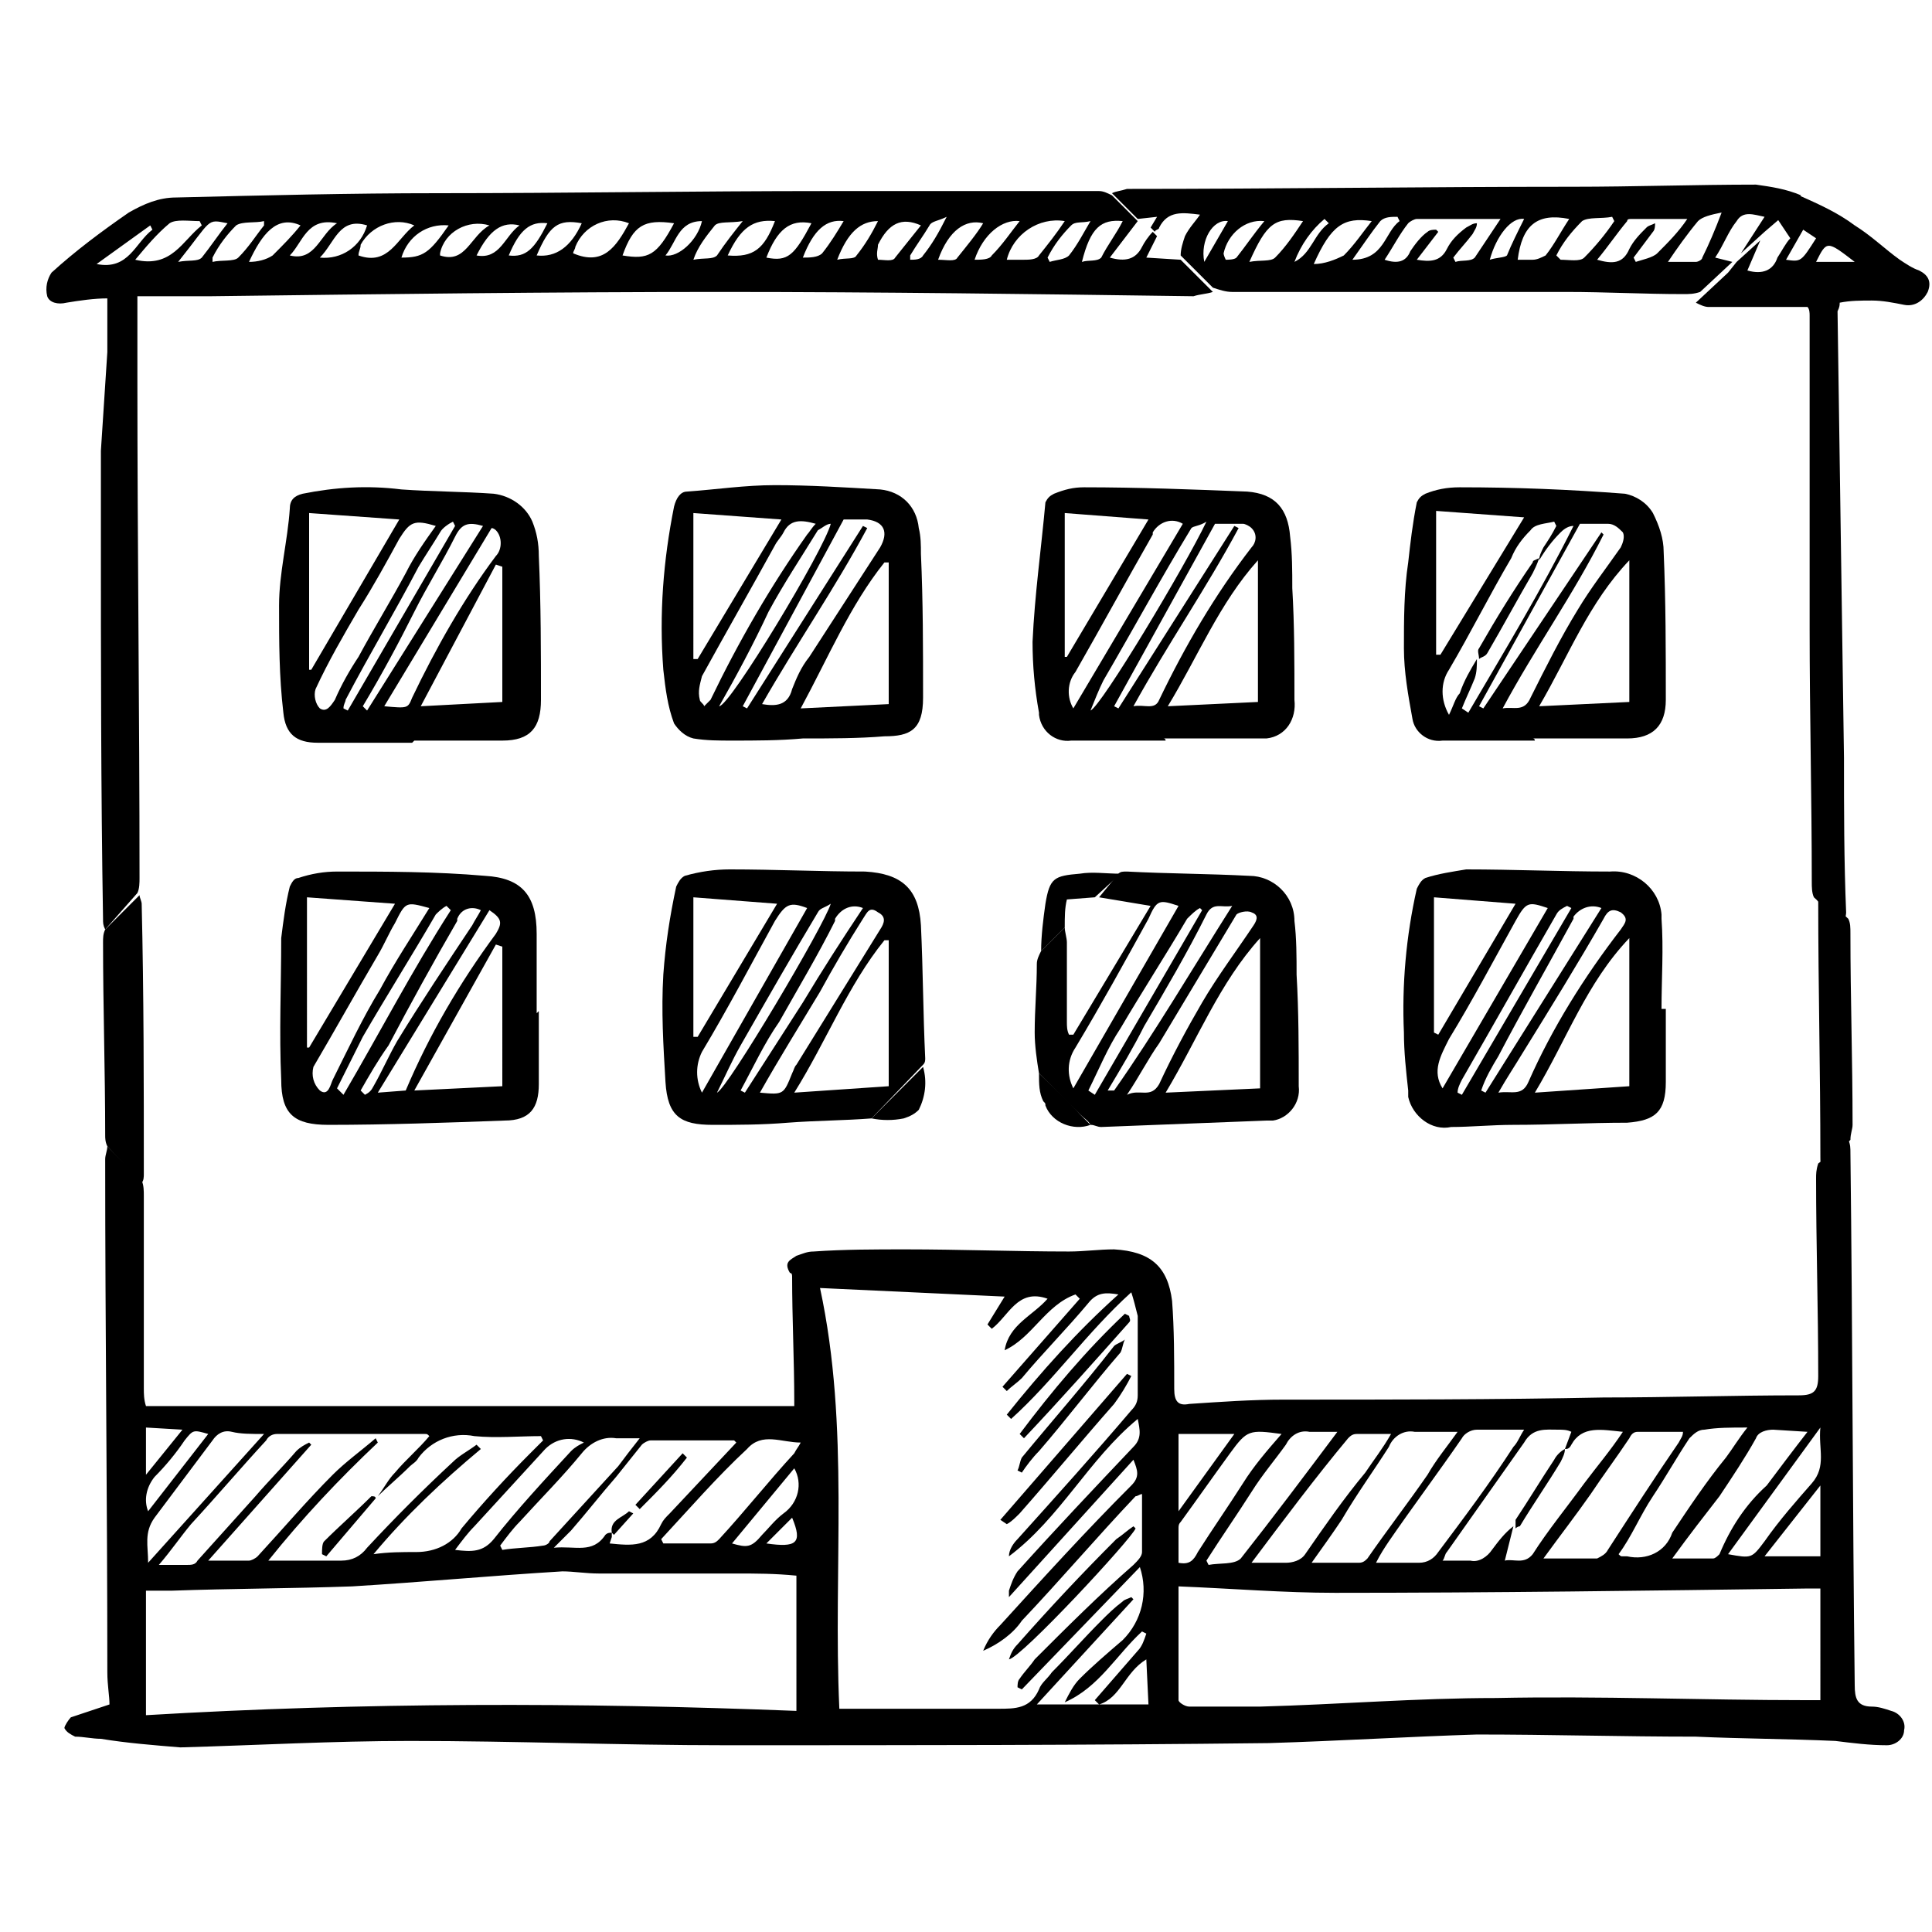
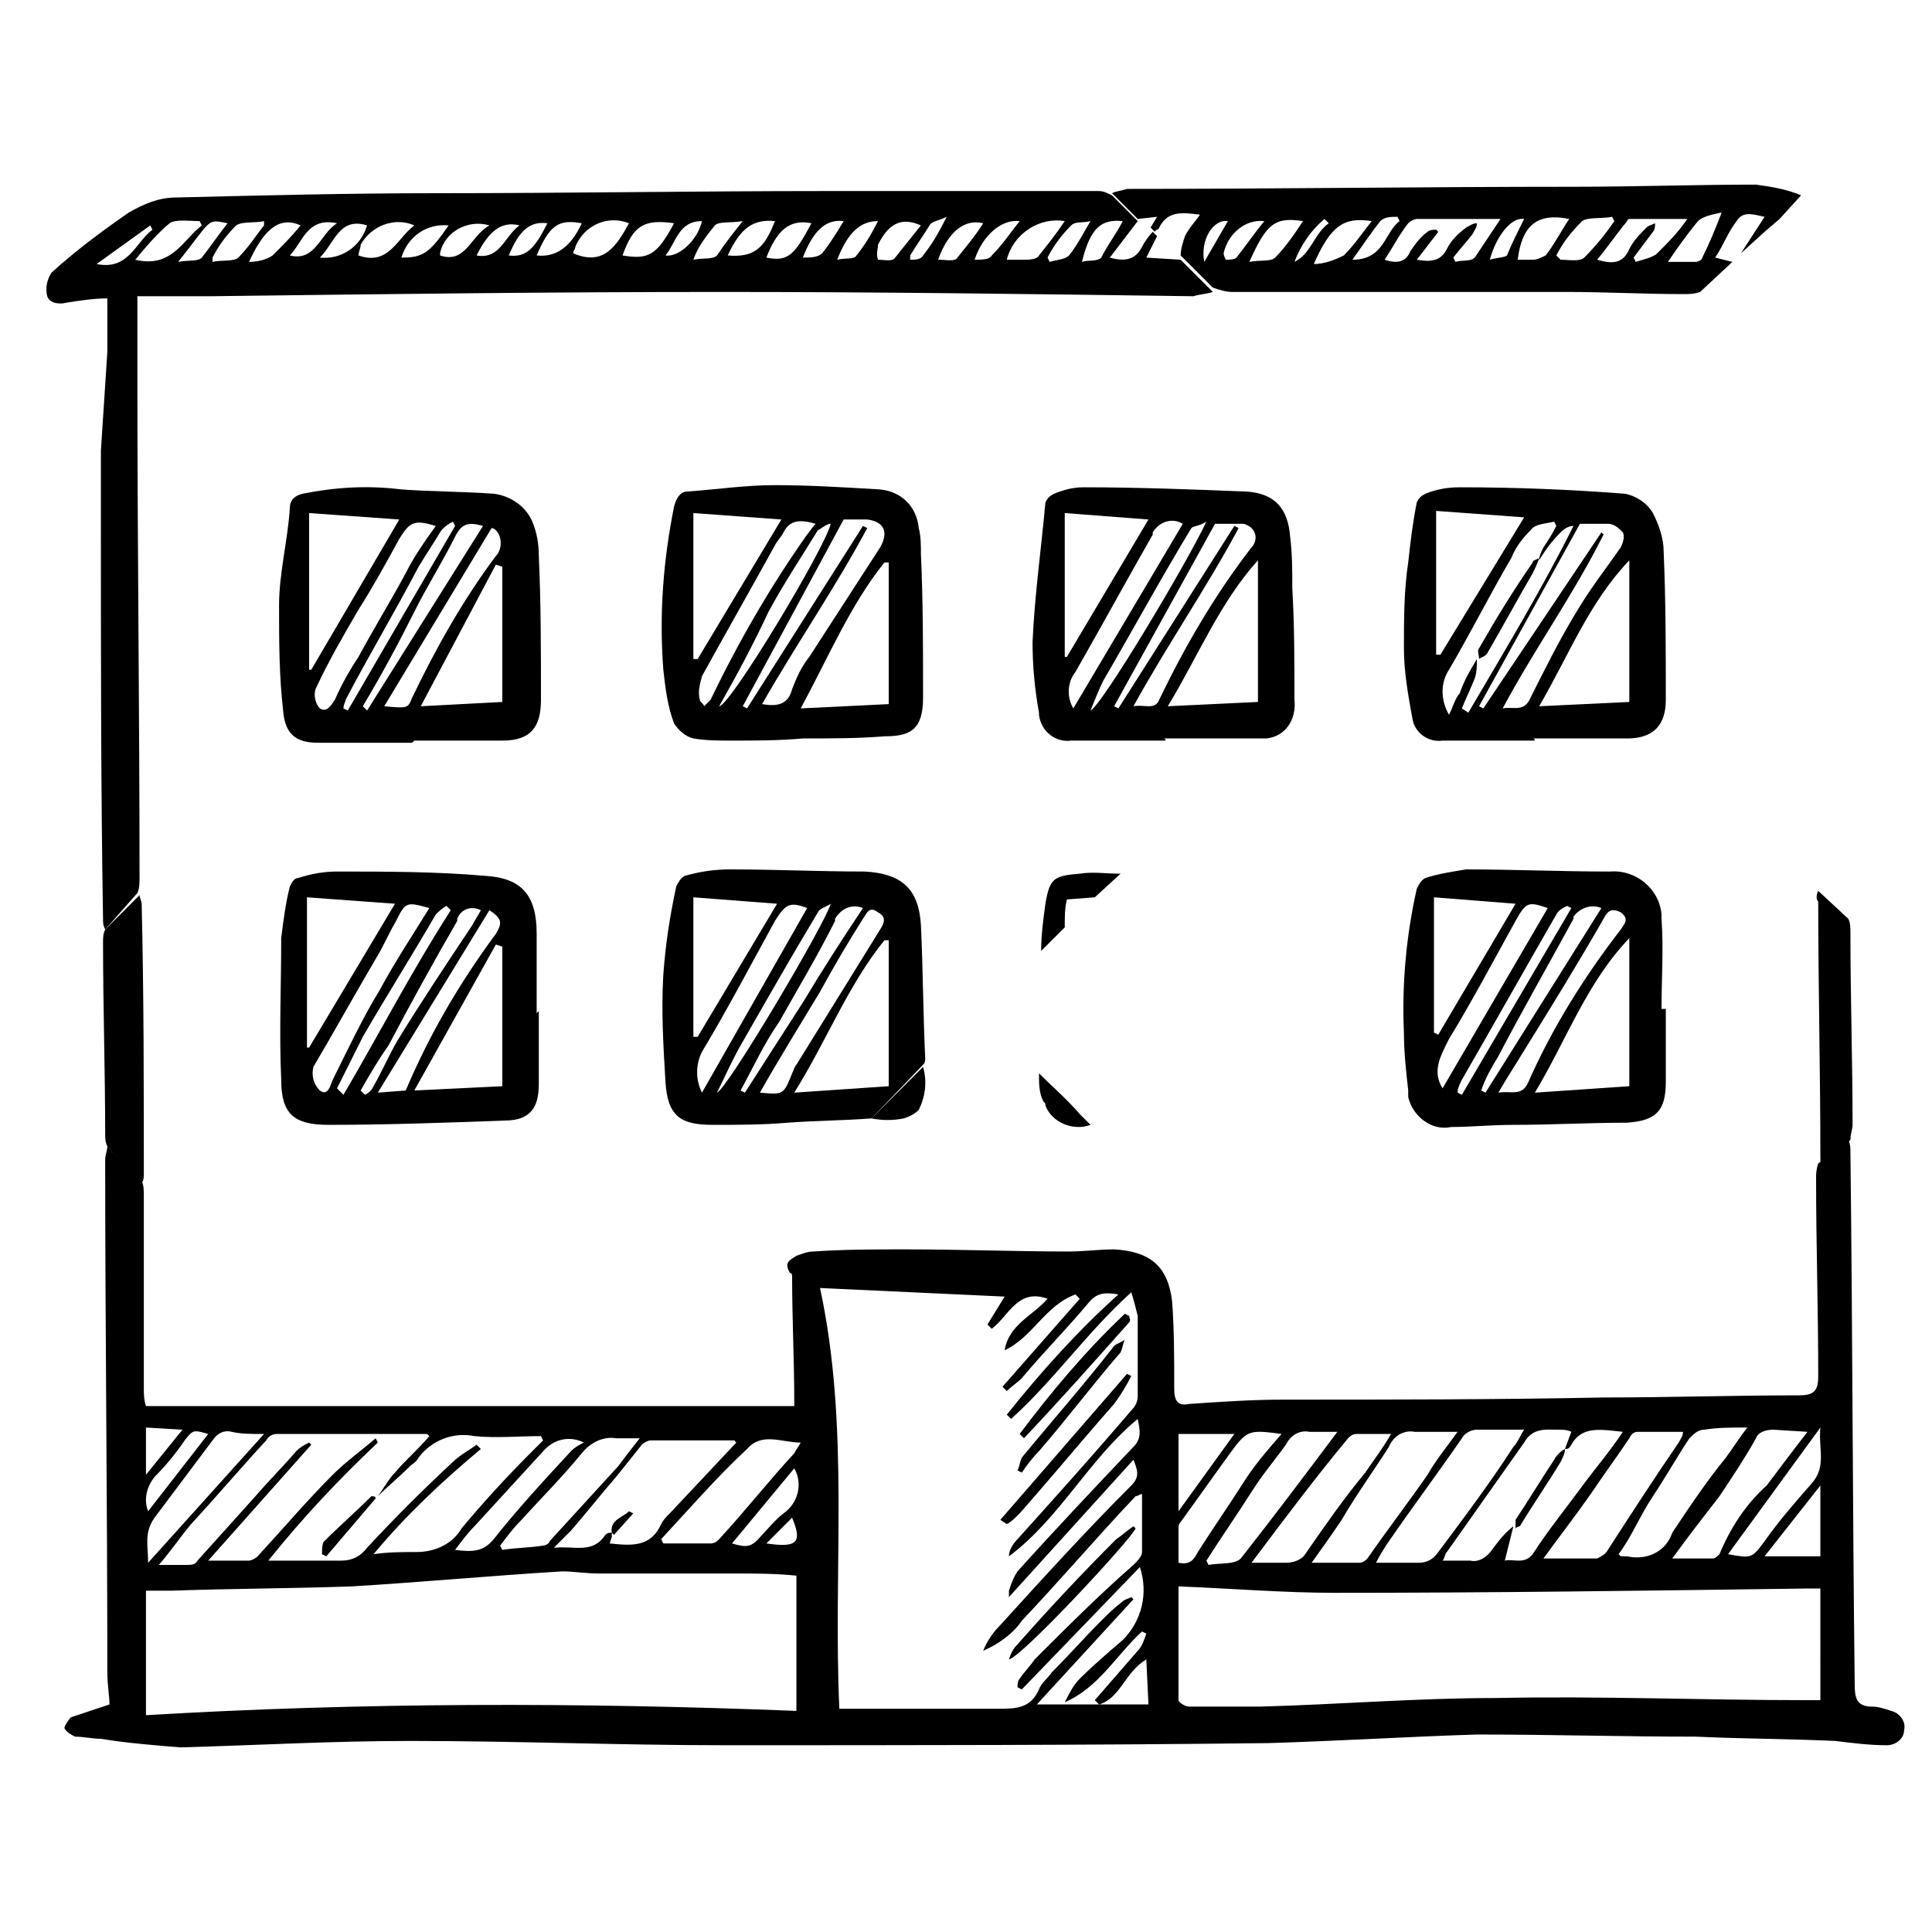
<svg xmlns="http://www.w3.org/2000/svg" version="1.1" id="レイヤー_1" x="0px" y="0px" viewBox="0 0 90 90" style="enable-background:new 0 0 90 90;" xml:space="preserve">
  <g id="rEV8RF" transform="translate(145.809 -1056.818)">
    <g id="グループ_56" transform="translate(-145.809 1056.818)">
      <path id="パス_189" d="M86.1,53.1c0.1,0.2,0.1,0.4,0.1,0.6c0.1,8.3,0.1,16.6,0.2,24.8c0,0.6,0.1,1,0.8,1c0.3,0,0.6,0.1,0.9,0.2    c0.4,0.1,0.7,0.5,0.6,0.9c0,0.4-0.4,0.7-0.8,0.7c0,0,0,0,0,0c-0.8,0-1.6-0.1-2.4-0.2c-2.2-0.1-4.3-0.1-6.5-0.2    c-3.4,0-6.8-0.1-10.2-0.1c-3.2,0.1-6.4,0.3-9.7,0.4c-8.4,0.1-16.9,0.1-25.3,0.1c-4.9,0-9.8-0.2-14.7-0.2c-3.6,0-7.1,0.2-10.7,0.3    c-1.2-0.1-2.5-0.2-3.7-0.4c-0.4,0-0.8-0.1-1.2-0.1c-0.2-0.1-0.4-0.2-0.5-0.4c0-0.1,0.2-0.4,0.3-0.5c0.6-0.2,1.2-0.4,1.8-0.6    C5.1,79,5,78.5,5,77.9C5,70,4.9,62,4.9,54c0-0.2,0.1-0.4,0.1-0.6L6.6,55c0.1,0.2,0.1,0.5,0.1,0.7c0,3,0,6,0,9c0,0.2,0,0.5,0.1,0.8    h30.2c0,0,0-0.1,0-0.2c0-1.9-0.1-3.9-0.1-5.8c0-0.1,0-0.2-0.1-0.2c-0.3-0.5,0-0.6,0.3-0.8c0.3-0.1,0.5-0.2,0.8-0.2    c1.4-0.1,2.9-0.1,4.3-0.1c2.5,0,5.1,0.1,7.6,0.1c0.7,0,1.4-0.1,2.1-0.1c1.7,0.1,2.5,0.8,2.7,2.4c0.1,1.3,0.1,2.7,0.1,4.1    c0,0.6,0.2,0.8,0.7,0.7c1.5-0.1,2.9-0.2,4.4-0.2c5,0,9.9,0,14.9-0.1c3,0,6.1-0.1,9.1-0.1c0.7,0,0.9-0.2,0.9-0.9    c0-3.1-0.1-6.2-0.1-9.2c0-0.2,0-0.4,0.1-0.7L86.1,53.1z M72.9,67.5L72.9,67.5l0.3-0.8c-0.2-0.1-0.4-0.1-0.6-0.1    c-0.6,0-1.2-0.1-1.6,0.6c-1.2,1.7-2.4,3.4-3.6,5.1c-0.1,0.1-0.1,0.3-0.2,0.4c0.5,0,0.9,0,1.3,0c0.4,0.1,0.8-0.2,1-0.5    c0.3-0.4,0.6-0.8,1-1.1l0,0l-0.4,1.6c0.4-0.1,0.9,0.2,1.3-0.3c0.7-1.1,1.6-2.2,2.4-3.3c0.6-0.8,1.2-1.5,1.8-2.4    c-1-0.1-1.9-0.3-2.4,0.6C73.1,67.5,73,67.5,72.9,67.5z M28.5,71.4l0,0.2l-0.1,0.3c1,0.1,1.9,0.2,2.4-0.9c0.1-0.2,0.2-0.3,0.4-0.5    l3.1-3.3c-0.1-0.1-0.1-0.1-0.1-0.1c-1.3,0-2.6,0-3.9,0c-0.1,0-0.3,0.1-0.4,0.2c-0.4,0.5-0.8,1-1.2,1.5c-0.7,0.8-1.4,1.7-2.1,2.5    c-0.2,0.2-0.5,0.5-0.8,0.8c1-0.1,1.8,0.3,2.4-0.6C28.3,71.4,28.4,71.4,28.5,71.4L28.5,71.4z M17.6,69.7c0.3-0.4,0.5-0.8,0.8-1.1    c0.5-0.6,1.1-1.1,1.6-1.7c-0.1-0.1-0.1-0.1-0.2-0.1c-2.3,0-4.6,0-6.9,0c-0.2,0-0.4,0.1-0.5,0.3c-1.2,1.3-2.3,2.6-3.5,3.9    c-0.5,0.6-0.9,1.2-1.5,1.9c0.6,0,0.9,0,1.3,0c0.2,0,0.4,0,0.5-0.2c0.9-1,1.8-2,2.7-3c0.6-0.7,1.3-1.4,1.9-2.1    c0.2-0.2,0.4-0.3,0.6-0.4l0.1,0.1l-4.8,5.4c0.7,0,1.3,0,1.9,0c0.1,0,0.3-0.1,0.4-0.2c1.2-1.3,2.3-2.6,3.5-3.8    c0.6-0.6,1.3-1.1,2-1.7l0.1,0.2c-1.8,1.7-3.5,3.5-5.1,5.5c1.2,0,2.3,0,3.4,0c0.5,0,0.9-0.2,1.2-0.6c1.3-1.4,2.6-2.7,4-4    c0.3-0.3,0.7-0.5,1.1-0.8l0.2,0.2c-1.8,1.5-3.5,3.1-5,4.9c0.7-0.1,1.3-0.1,2-0.1c0.9,0,1.7-0.4,2.1-1.1c1-1.2,2.1-2.4,3.2-3.5    c0.2-0.2,0.4-0.4,0.6-0.6l-0.1-0.2c-1,0-2.1,0.1-3.1,0c-1-0.2-2,0.2-2.6,1c-0.1,0.2-0.3,0.3-0.4,0.4C18.6,68.8,18,69.3,17.6,69.7    C17.5,69.7,17.5,69.7,17.6,69.7L17.6,69.7z M51.2,79.4L51,79.2c0.7-0.8,1.3-1.5,2-2.3c0.2-0.2,0.3-0.5,0.4-0.8L53.2,76    c-1.2,1.1-2,2.6-3.6,3.3c0.2-0.4,0.4-0.8,0.7-1.1c0.6-0.6,1.3-1.2,2-1.8c0.9-0.9,1.2-2.2,0.8-3.4l-5.5,5.7l-0.2-0.1    c0-0.1,0-0.3,0.1-0.4c0.2-0.3,0.5-0.6,0.7-0.9c1.5-1.5,3-3,4.6-4.4c0.2-0.2,0.4-0.4,0.4-0.6c0-0.9,0-1.8,0-2.7    c-0.1,0-0.2,0.1-0.3,0.1c-1.8,1.9-3.5,3.9-5.3,5.8c-0.4,0.6-1.1,1.1-1.8,1.4c0.2-0.5,0.5-0.9,0.8-1.2c2-2.2,4-4.4,6.1-6.5    c0.4-0.4,0.3-0.7,0.1-1.2l-5.8,6.4L47,74.1c0.1-0.3,0.2-0.6,0.4-0.9c1.8-2,3.6-3.9,5.4-5.8c0.4-0.4,0.3-0.8,0.2-1.3    c-2.3,1.9-3.6,4.6-6,6.4c0-0.3,0.2-0.6,0.4-0.8c1.8-2,3.6-4,5.3-6c0.2-0.2,0.3-0.4,0.3-0.7c0-1.2,0-2.5,0-3.7    c-0.1-0.4-0.2-0.8-0.3-1.1c-2.1,1.9-3.6,4.1-5.6,5.9l-0.2-0.2c1.6-2,3.3-3.9,5.2-5.6c-0.6-0.1-1-0.1-1.4,0.4    c-1,1.2-2.1,2.3-3.1,3.5c-0.2,0.2-0.5,0.4-0.7,0.6l-0.2-0.2l3.6-4.1l-0.2-0.2c-1.4,0.5-2,2-3.3,2.6c0.2-1.2,1.3-1.6,2-2.4    c-1.4-0.5-1.8,0.8-2.6,1.4l-0.2-0.2l0.8-1.3l-8.6-0.4c1.4,6.5,0.6,13,0.9,19.6h0.7c2.2,0,4.5,0,6.7,0c0.8,0,1.5,0,1.9-0.9    c0.1-0.3,0.4-0.5,0.6-0.8c0.8-0.8,1.5-1.6,2.3-2.4c0.3-0.3,0.6-0.6,1-0.9c0.1-0.1,0.2-0.1,0.4-0.2l0.1,0.1l-4.5,4.9h5.2l-0.1-2.1    C52.4,77.9,52.2,79.1,51.2,79.4L51.2,79.4z M37.1,73.4c-1-0.1-1.9-0.1-2.8-0.1c-2.1,0-4.2,0-6.4,0c-0.6,0-1.2-0.1-1.7-0.1    c-3.3,0.2-6.5,0.5-9.8,0.7c-2.8,0.1-5.6,0.1-8.4,0.2c-0.4,0-0.7,0-1.2,0v5.8c10.1-0.6,20.2-0.6,30.3-0.2V73.4z M54.9,73.9    c0,1.7,0,3.5,0,5.3c0,0.1,0.3,0.3,0.5,0.3c1.1,0,2.2,0,3.3,0c3.7-0.1,7.3-0.4,11-0.4c4.8-0.1,9.6,0.1,14.4,0.1c0.2,0,0.5,0,0.7,0    V74c-0.2,0-0.5,0-0.7,0c-7.3,0.1-14.6,0.2-21.9,0.2C59.8,74.2,57.4,74,54.9,73.9L54.9,73.9z M64.1,72.8c0.7,0,1.3,0,2,0    c0.4,0,0.7-0.2,0.9-0.5c1.2-1.6,2.4-3.2,3.5-4.9c0.2-0.2,0.3-0.5,0.5-0.8c-0.8,0-1.5,0-2.2,0c-0.3,0-0.6,0.2-0.7,0.4    c-1.1,1.6-2.3,3.2-3.4,4.8C64.5,72.1,64.3,72.4,64.1,72.8L64.1,72.8z M71.9,72.6c0.9,0,1.7,0,2.5,0c0.2-0.1,0.4-0.2,0.5-0.4    c1.1-1.7,2.2-3.4,3.3-5c0.1-0.2,0.2-0.3,0.2-0.5c-0.8,0-1.4,0-2.1,0c-0.2,0-0.3,0.1-0.4,0.3c-0.6,0.9-1.2,1.7-1.8,2.6    C73.4,70.6,72.7,71.5,71.9,72.6L71.9,72.6z M67.9,66.7c-0.7,0-1.4,0-2,0c-0.5-0.1-1,0.2-1.2,0.7c-0.7,1.1-1.5,2.2-2.2,3.4    c-0.4,0.6-0.9,1.3-1.4,2c0.8,0,1.5,0,2.2,0c0.2,0,0.3-0.1,0.4-0.2c0.9-1.3,1.9-2.6,2.8-3.9C66.9,68,67.4,67.4,67.9,66.7L67.9,66.7    z M75.4,72.4c0.1,0.1,0.1,0.1,0.2,0.1c0.1,0,0.2,0,0.2,0c0.9,0.2,1.8-0.2,2.1-1.1c0.8-1.2,1.6-2.4,2.5-3.5c0.3-0.4,0.6-0.9,1-1.4    c-0.8,0-1.4,0-2,0.1c-0.3,0-0.5,0.2-0.7,0.4c-0.6,0.9-1.1,1.8-1.7,2.7S76,71.6,75.4,72.4L75.4,72.4z M30.8,71.7l0.1,0.2    c0.7,0,1.4,0,2.2,0c0.2,0,0.3-0.1,0.4-0.2c1.2-1.3,2.3-2.7,3.5-4c0.1-0.2,0.2-0.3,0.3-0.5c-0.9,0-1.8-0.5-2.5,0.3    C33.4,68.8,32.1,70.3,30.8,71.7L30.8,71.7z M58.3,72.8c0.7,0,1.1,0,1.6,0c0.3,0,0.7-0.1,0.9-0.4c0.9-1.3,1.8-2.6,2.8-3.8    c0.4-0.6,0.8-1.1,1.2-1.8c-0.6,0-1.1,0-1.6,0c-0.2,0-0.3,0.1-0.4,0.2C61.3,68.8,59.8,70.8,58.3,72.8L58.3,72.8z M77.9,72.6    c0.7,0,1.3,0,1.9,0c0.1,0,0.2-0.1,0.3-0.2c0.5-1.2,1.2-2.3,2.2-3.2c0.6-0.8,1.2-1.6,1.9-2.5l-1.6-0.1c-0.3,0-0.7,0.1-0.8,0.4    c-0.5,0.9-1.1,1.8-1.7,2.7C79.4,70.6,78.7,71.5,77.9,72.6L77.9,72.6z M62.3,66.7c-0.4,0-0.8,0-1.3,0c-0.5-0.1-0.9,0.2-1.1,0.6    c-0.5,0.7-1.1,1.4-1.6,2.2c-0.7,1.1-1.4,2.1-2.1,3.2l0.1,0.2c0.5-0.1,1.2,0,1.5-0.3C59.3,70.7,60.8,68.7,62.3,66.7L62.3,66.7z     M23.3,72l0.1,0.2c0.6-0.1,1.3-0.1,1.9-0.2c0.1,0,0.3-0.1,0.3-0.2c1.1-1.2,2.1-2.3,3.2-3.5c0.3-0.4,0.6-0.8,1-1.3    c-0.4,0-0.7,0-1.1,0c-0.6-0.1-1.2,0.2-1.6,0.7c-0.9,1.1-1.9,2.1-2.9,3.2C23.9,71.2,23.6,71.6,23.3,72L23.3,72z M12.3,66.8    c-0.6,0-1.1,0-1.5-0.1c-0.4-0.1-0.7,0.1-0.9,0.4c-0.9,1.2-1.8,2.4-2.7,3.6c-0.5,0.7-0.3,1.3-0.3,2.1L12.3,66.8z M54.9,72.8    c0.5,0.1,0.7-0.1,0.9-0.5c0.7-1.1,1.4-2.1,2.1-3.2c0.5-0.8,1.1-1.5,1.8-2.3c-1.5-0.2-1.6-0.2-2.4,0.9s-1.5,2.1-2.3,3.2    c-0.1,0.1-0.1,0.2-0.1,0.3C54.9,71.7,54.9,72.2,54.9,72.8L54.9,72.8z M21.2,72.2c0.8,0.1,1.3,0.1,1.8-0.5c1.1-1.4,2.4-2.8,3.6-4.1    c0.2-0.2,0.4-0.3,0.6-0.4c-0.6-0.3-1.3-0.2-1.8,0.3c-1.1,1.2-2.2,2.4-3.3,3.6C21.8,71.4,21.5,71.8,21.2,72.2L21.2,72.2z     M80.5,72.4c1.1,0.2,1.1,0.2,1.7-0.6c0.7-1,1.5-1.9,2.2-2.7c0.7-0.8,0.3-1.6,0.4-2.6L80.5,72.4z M54.9,66.8v3.6l2.6-3.6H54.9z     M84.8,69.2l-2.6,3.3h2.6V69.2z M34.1,71.9c0.7,0.2,0.9,0.2,1.4-0.4c0.3-0.3,0.6-0.7,1-1c0.7-0.5,0.9-1.4,0.5-2.1L34.1,71.9z     M6.9,70.4l2.8-3.6c-0.7-0.2-0.7-0.2-1.1,0.3c-0.4,0.6-0.9,1.2-1.4,1.7C6.8,69.3,6.7,69.9,6.9,70.4L6.9,70.4z M6.8,68.7l1.7-2.1    l-1.7-0.1V68.7z M35.7,71.9c1.4,0.2,1.7,0,1.2-1.2L35.7,71.9z" />
      <path id="パス_190" d="M4.9,43.3c-0.1-0.2-0.1-0.3-0.1-0.5c-0.1-6-0.1-12.1-0.1-18.1c0-1.2,0-2.5,0-3.7c0.1-1.5,0.2-3.1,0.3-4.6    c0-0.8,0-1.6,0-2.5c-0.6,0-1.3,0.1-1.9,0.2c-0.4,0.1-0.8,0-0.9-0.3c-0.1-0.4,0-0.8,0.2-1.1c1.1-1,2.3-1.9,3.6-2.8    c0.7-0.4,1.4-0.7,2.2-0.7c4.1-0.1,8.1-0.2,12.2-0.2c6,0,12-0.1,18-0.1c4.3,0,8.6,0,12.8,0c0.2,0,0.4,0.1,0.6,0.2l1.2,1.2L51.7,12    c0.7,0.2,1.2,0.1,1.5-0.5c0.1-0.2,0.3-0.5,0.5-0.7l0.2,0.2l-0.5,1l1.6,0.1l1.5,1.5c-0.3,0.1-0.6,0.1-0.9,0.2    c-7.3-0.1-14.7-0.2-22-0.2c-7.9,0-15.8,0.1-23.8,0.2c-1.2,0-2.3,0-3.4,0c0,1.4,0,2.6,0,3.9c0,7.7,0.1,15.5,0.1,23.2    c0,0.2,0,0.5-0.1,0.7L4.9,43.3z M29.3,10.4c-1-0.4-2.1,0.1-2.5,1.1c0,0.1-0.1,0.2-0.1,0.3C28.1,12.4,28.7,11.5,29.3,10.4z     M9.4,10.5l-0.1-0.2c-0.5,0-1.1-0.1-1.4,0.1c-0.6,0.5-1.1,1.1-1.6,1.7C8,12.5,8.5,11.2,9.4,10.5L9.4,10.5z M49.6,10.3    c-1.2-0.2-2.4,0.6-2.7,1.8c0.3,0,0.6,0,0.8,0s0.6,0,0.7-0.2C48.8,11.4,49.2,10.9,49.6,10.3L49.6,10.3z M31.4,10.4    c-1.4-0.2-1.9,0.1-2.4,1.5C30.2,12.1,30.6,11.9,31.4,10.4L31.4,10.4z M16.7,11.9c1.4,0.5,1.8-0.8,2.6-1.4c-0.9-0.4-2,0-2.5,0.9    C16.8,11.6,16.7,11.7,16.7,11.9L16.7,11.9z M12.3,10.5l0-0.2c-0.4,0.1-1,0-1.3,0.2c-0.4,0.4-0.8,0.9-1.1,1.5l0,0.2    c0.4-0.1,1,0,1.2-0.2C11.6,11.5,11.9,11,12.3,10.5L12.3,10.5z M42.9,10.5c-0.9-0.4-1.5-0.1-2,0.9c0,0.2-0.1,0.4,0,0.7    c0.3,0,0.7,0.1,0.8-0.1C42.1,11.5,42.5,11,42.9,10.5L42.9,10.5z M14,10.5c-1.1-0.5-1.8,0.4-2.4,1.7c0.4,0,0.8-0.1,1.1-0.3    C13.2,11.4,13.6,11,14,10.5L14,10.5z M33.9,11.9c1.2,0.1,1.7-0.3,2.2-1.6C35.1,10.2,34.5,10.6,33.9,11.9L33.9,11.9z M37.8,10.4    c-1-0.2-1.6,0.3-2.1,1.6C36.7,12.2,37,11.9,37.8,10.4L37.8,10.4z M22.8,10.5c-1-0.3-2.1,0.3-2.3,1.3c0,0,0,0,0,0.1    C21.7,12.3,21.9,11,22.8,10.5L22.8,10.5z M27.1,10.4c-1.1-0.2-1.5,0.1-2.1,1.5C25.9,12,26.6,11.5,27.1,10.4L27.1,10.4z M34.6,10.3    c-0.6,0.1-1.1,0-1.3,0.2c-0.4,0.5-0.8,1-1,1.6c0.5-0.1,0.9,0,1.1-0.2C33.8,11.3,34.2,10.8,34.6,10.3L34.6,10.3z M52.3,10.3    c-1-0.1-1.5,0.3-1.9,1.9c0.3-0.1,0.7,0,0.9-0.2C51.6,11.4,52,10.9,52.3,10.3L52.3,10.3z M43.7,12.1c0.4,0,0.8,0.1,0.9-0.1    c0.4-0.5,0.9-1.1,1.2-1.6C45,10.2,44.2,10.7,43.7,12.1L43.7,12.1z M14.9,12c1,0.1,1.9-0.5,2.2-1.5C15.8,10.1,15.6,11.3,14.9,12    L14.9,12z M20.9,10.5c-1-0.1-1.9,0.5-2.2,1.5C19.7,12,20,11.8,20.9,10.5L20.9,10.5z M39,12.1c0.4-0.1,0.8,0,0.9-0.2    c0.4-0.5,0.7-1,1-1.6C40.1,10.3,39.5,10.8,39,12.1L39,12.1z M48.8,12l0.1,0.2c0.3-0.1,0.7-0.1,0.9-0.3c0.4-0.5,0.7-1.1,1-1.6    c-0.4,0.1-0.7,0-0.9,0.2C49.5,10.9,49.1,11.4,48.8,12L48.8,12z M37.4,12c0.3,0,0.7,0,0.9-0.2c0.4-0.5,0.7-1,1-1.5    C38.5,10.2,37.9,10.7,37.4,12L37.4,12z M10.6,10.4c-1-0.2-0.7-0.2-2.3,1.8c0.5-0.1,0.9,0,1.1-0.2C9.8,11.5,10.2,10.9,10.6,10.4    L10.6,10.4z M45.4,12.1c0.3,0,0.7,0,0.8-0.2c0.5-0.5,0.9-1.1,1.3-1.6C46.7,10.2,45.8,10.9,45.4,12.1L45.4,12.1z M13.5,11.9    c1.2,0.3,1.4-1,2.2-1.5C14.3,10.1,14.1,11.3,13.5,11.9L13.5,11.9z M25.5,10.4c-0.8-0.1-1.3,0.3-1.8,1.5    C24.5,12,24.9,11.6,25.5,10.4L25.5,10.4z M24.2,10.5c-0.8-0.2-1.4,0.2-2,1.4C23.3,12.1,23.5,11,24.2,10.5L24.2,10.5z M4.5,12.3    c1.5,0.3,1.8-1,2.6-1.6L7,10.5L4.5,12.3z M31,11.9c0.6,0.1,1.5-0.7,1.7-1.6C31.6,10.3,31.5,11.3,31,11.9L31,11.9z M42.4,11.9    l0,0.2c0.2,0,0.5,0,0.6-0.2c0.4-0.5,0.7-1,1.1-1.8c-0.4,0.2-0.7,0.2-0.8,0.4C43,11,42.7,11.4,42.4,11.9L42.4,11.9z" />
      <path id="パス_191" d="M53,10.2L51.8,9c0.2-0.1,0.4-0.1,0.7-0.2c6.9,0,13.9-0.1,20.8-0.1c2.8,0,5.7-0.1,8.5-0.1    c0.7,0.1,1.4,0.2,2.1,0.5l-1,1.1l-0.7,0.6l-1.1,1l1.1-1.7c-0.5-0.1-1-0.3-1.3,0.2c-0.4,0.5-0.6,1.1-1,1.7l0.8,0.2l-1.5,1.4    c-0.3,0.1-0.5,0.1-0.8,0.1c-1.8,0-3.6-0.1-5.4-0.1c-5.2,0-10.4,0-15.6,0c-0.3,0-0.6-0.1-0.9-0.2l-1.5-1.5c0-0.3,0.1-0.6,0.2-0.9    c0.2-0.4,0.5-0.7,0.7-1c-0.8-0.1-1.5-0.2-1.9,0.6c0,0.1-0.2,0.1-0.2,0.2l-0.2-0.2l0.3-0.5L53,10.2z M69.9,10.2c-1.4,0-2.6,0-3.9,0    c-0.1,0-0.3,0.1-0.4,0.2c-0.4,0.5-0.7,1.1-1.1,1.7c0.6,0.2,1,0.1,1.2-0.4c0.2-0.3,0.5-0.7,0.8-0.9c0.1-0.1,0.3-0.1,0.4-0.1    l0.1,0.1l-1,1.3c0.6,0.1,1.1,0.1,1.4-0.5c0.2-0.4,0.5-0.7,0.9-1c0.2-0.1,0.3-0.2,0.5-0.2c0,0.2-0.1,0.3-0.2,0.5    c-0.3,0.4-0.6,0.7-0.9,1.1l0.1,0.2c0.3-0.1,0.7,0,0.9-0.2C69.1,11.4,69.5,10.8,69.9,10.2L69.9,10.2z M78.6,10.2    c-0.9,0-1.7,0-2.6,0c-0.1,0-0.2,0-0.2,0.1c-0.5,0.6-0.9,1.2-1.4,1.8c0.7,0.2,1.2,0.2,1.5-0.5c0.2-0.4,0.5-0.7,0.8-1    c0.1-0.1,0.2-0.1,0.4-0.2c0,0.1,0,0.3-0.1,0.4c-0.3,0.4-0.6,0.8-0.9,1.2l0.1,0.2c0.3-0.1,0.8-0.2,1-0.4    C77.7,11.3,78.2,10.8,78.6,10.2L78.6,10.2z M73.1,10.2c-1.5-0.3-2.2,0.3-2.4,1.9c0.2,0,0.5,0,0.7,0c0.2,0,0.4-0.1,0.6-0.2    C72.4,11.4,72.7,10.8,73.1,10.2L73.1,10.2z M75.2,10.3l-0.1-0.2c-0.5,0.1-1.1,0-1.4,0.2c-0.5,0.5-0.9,1-1.2,1.6l0.2,0.2    c0.4,0,0.9,0.1,1.1-0.1C74.3,11.5,74.8,10.9,75.2,10.3L75.2,10.3z M77.7,12.2c0.5,0,0.9,0,1.3,0c0.1,0,0.3-0.1,0.3-0.2    c0.3-0.6,0.6-1.3,0.9-2.1c-0.5,0.1-0.9,0.2-1.1,0.4C78.6,10.9,78.1,11.6,77.7,12.2L77.7,12.2z M58.2,12.2c0.5-0.1,1,0,1.2-0.2    c0.5-0.5,0.9-1.1,1.3-1.7C59.4,10.1,59,10.4,58.2,12.2L58.2,12.2z M63.9,10.3c-1.3-0.2-1.9,0.2-2.7,2c0.5,0,1-0.2,1.4-0.4    C63.1,11.4,63.5,10.8,63.9,10.3L63.9,10.3z M58.9,10.3c-0.9-0.1-1.7,0.6-1.9,1.5c0,0.1,0.1,0.3,0.1,0.3c0.1,0,0.4,0,0.5-0.1    C58,11.5,58.4,10.9,58.9,10.3L58.9,10.3z M65.2,10.3l-0.1-0.2c-0.3,0-0.6,0-0.8,0.2c-0.4,0.5-0.8,1.1-1.3,1.8    C64.5,12.1,64.5,10.8,65.2,10.3L65.2,10.3z M71,10.2c-0.6-0.1-1.3,0.8-1.6,1.9c0.3-0.1,0.7-0.1,0.8-0.2    C70.4,11.4,70.7,10.8,71,10.2L71,10.2z M56.1,12.2l1.1-1.9C56.5,10.2,55.9,11.2,56.1,12.2L56.1,12.2z M61.9,10.4l-0.2-0.2    c-0.6,0.5-1.1,1.2-1.4,2C61.1,11.8,61.2,10.9,61.9,10.4L61.9,10.4z" />
-       <path id="パス_192" d="M82.8,10.2l1-1.1c0.9,0.4,1.8,0.8,2.6,1.4c0.8,0.5,1.4,1.1,2.1,1.6c0.3,0.2,0.6,0.4,0.9,0.5    c0.4,0.2,0.6,0.5,0.4,1c-0.2,0.4-0.6,0.7-1.1,0.6c-0.5-0.1-1-0.2-1.5-0.2s-1,0-1.5,0.1c0,0.1,0,0.2-0.1,0.4    c0.1,6.9,0.2,13.8,0.3,20.8c0,2.4,0,4.8,0.1,7.2c0,0.2-0.1,0.4-0.1,0.6l-1.4-1.3c-0.1-0.2-0.1-0.5-0.1-0.7c0-3.9-0.1-7.9-0.1-11.8    c0-4.9,0-9.8,0-14.6c0-0.1,0-0.3-0.1-0.4c-0.3,0-0.5,0-0.7,0c-1.3,0-2.6,0-3.9,0c-0.2,0-0.4-0.1-0.6-0.2l1.5-1.4l0.4-0.5l1.1-1    l-0.6,1.4c0.7,0.2,1.2,0,1.4-0.6c0.2-0.3,0.4-0.7,0.6-0.9L82.8,10.2z M84,10.7l-0.8,1.4c0.7,0.1,0.7,0.1,1.4-1L84,10.7z     M86.4,12.2c-1.3-1-1.3-1-1.8,0H86.4z" />
      <path id="パス_193" d="M4.9,43.3l1.6-1.6c0,0.1,0.1,0.3,0.1,0.4c0.1,4.2,0.1,8.4,0.1,12.6c0,0.1,0,0.3-0.1,0.4L5,53.4    c-0.1-0.2-0.1-0.4-0.1-0.5c0-3-0.1-6-0.1-9C4.8,43.7,4.8,43.5,4.9,43.3z" />
      <path id="パス_194" d="M84.7,41.5l1.4,1.3c0.1,0.2,0.1,0.4,0.1,0.7c0,3,0.1,5.9,0.1,8.9c0,0.2-0.1,0.4-0.1,0.7l-1.3,1.3    c-0.1-0.1-0.1-0.3-0.1-0.5c0-4-0.1-7.9-0.1-11.9C84.6,41.9,84.6,41.7,84.7,41.5z" />
      <path id="パス_195" d="M17.5,69.8l-2.3,2.7L15,72.4c0-0.2,0-0.5,0.1-0.6c0.7-0.7,1.5-1.4,2.2-2.1C17.4,69.7,17.5,69.7,17.5,69.8    C17.6,69.7,17.5,69.8,17.5,69.8z" />
      <path id="パス_196" d="M72.9,67.5c0,0.2-0.1,0.4-0.2,0.6c-0.6,1-1.3,2-1.9,3c0,0-0.1,0-0.2,0.1l0,0c0-0.2,0-0.3,0-0.4    c0.6-0.9,1.2-1.9,1.8-2.8C72.5,67.8,72.7,67.6,72.9,67.5L72.9,67.5z" />
      <path id="パス_197" d="M28.5,71.4c-0.1-0.6,0.5-0.7,0.8-1l0.2,0.1l-0.9,1L28.5,71.4z" />
      <path id="パス_198" d="M25.1,47.1c0,1.1,0,2.3,0,3.4c0,1.1-0.4,1.7-1.6,1.7c-2.7,0.1-5.5,0.2-8.2,0.2c-1.6,0-2.2-0.5-2.2-2.1    c-0.1-2.2,0-4.4,0-6.6c0.1-0.8,0.2-1.6,0.4-2.4c0.1-0.2,0.2-0.4,0.4-0.4c0.6-0.2,1.2-0.3,1.8-0.3c2.3,0,4.6,0,6.9,0.2    c1.7,0.1,2.4,0.9,2.4,2.7c0,1.2,0,2.5,0,3.7L25.1,47.1z M14.3,48.8l0.1,0l4-6.7l-4.1-0.3V48.8z M23.4,44.1L23.1,44l-3.8,6.8    l4.1-0.2L23.4,44.1z M20,42.3c-1.1-0.3-1.1-0.3-1.6,0.7c-0.3,0.5-0.5,1-0.8,1.5c-1,1.7-2,3.5-3,5.2c-0.1,0.4,0,0.8,0.3,1.1    c0.4,0.3,0.5-0.3,0.6-0.5c0.7-1.4,1.4-2.9,2.2-4.2C18.4,44.8,19.2,43.6,20,42.3L20,42.3z M22.8,42.4l-5.2,8.5l1.3-0.1    c1.1-2.6,2.5-5,4.2-7.3C23.4,43,23.4,42.8,22.8,42.4L22.8,42.4z M16.8,50.8L17,51c0.2-0.1,0.3-0.2,0.4-0.4    c0.4-0.7,0.7-1.4,1.1-2.1c1.1-1.8,2.3-3.6,3.5-5.4c0.1-0.2,0.3-0.5,0.4-0.7c-0.4-0.2-0.9-0.1-1.1,0.4c0,0,0,0.1,0,0.1    c-1.1,1.9-2.2,3.9-3.2,5.8C17.6,49.4,17.2,50.1,16.8,50.8L16.8,50.8z M21,42.4l-0.2-0.2c-0.2,0.1-0.4,0.3-0.5,0.4    c-1.1,1.9-2.3,3.8-3.4,5.7c-0.4,0.8-0.8,1.6-1.2,2.4L16,51C17.7,48.1,19.2,45.2,21,42.4L21,42.4z" />
      <path id="パス_199" d="M77.6,47.2c0,1.1,0,2.2,0,3.2c0,1.4-0.5,1.8-1.8,1.9c-1.8,0-3.5,0.1-5.3,0.1c-1,0-2,0.1-2.9,0.1    c-0.9,0.2-1.8-0.5-2-1.4c0-0.1,0-0.2,0-0.3c-0.1-0.9-0.2-1.8-0.2-2.7c-0.1-2.2,0.1-4.5,0.6-6.7c0.1-0.2,0.2-0.4,0.4-0.5    c0.6-0.2,1.3-0.3,1.9-0.4c2.2,0,4.4,0.1,6.7,0.1c1.2-0.1,2.3,0.8,2.4,2c0,0.1,0,0.2,0,0.2c0.1,1.4,0,2.8,0,4.2H77.6z M75.9,43.7    c-2,2.1-2.9,4.7-4.4,7.2l4.4-0.3V43.7z M66.8,48.1l0.2,0.1l3.6-6.1l-3.8-0.3L66.8,48.1z M67.2,50.7l4.9-8.4    c-0.9-0.3-1-0.3-1.5,0.6c-1,1.8-2,3.7-3.1,5.5C67.1,49.2,66.7,49.9,67.2,50.7L67.2,50.7z M69.8,50.9c0.6-0.1,1.1,0.2,1.4-0.5    c1.1-2.5,2.6-4.9,4.3-7.1c0.2-0.3,0.4-0.5,0-0.8c-0.4-0.2-0.6-0.1-0.8,0.3c-1.2,2.1-2.5,4.2-3.8,6.3    C70.6,49.6,70.2,50.2,69.8,50.9L69.8,50.9z M74.6,42.3c-0.5-0.2-1,0-1.3,0.4c0,0,0,0.1,0,0.1c-1.2,2.2-2.4,4.3-3.5,6.4    c-0.3,0.5-0.6,1-0.8,1.6l0.2,0.1L74.6,42.3z M73.2,42.3L73,42.2c-0.2,0.1-0.4,0.2-0.5,0.4c-1.5,2.6-2.9,5.1-4.4,7.7    c-0.1,0.2-0.2,0.4-0.2,0.6l0.2,0.1L73.2,42.3z" />
      <path id="パス_200" d="M37.4,34.4c-1.1,0.1-2.2,0.1-3.3,0.1c-0.6,0-1.2,0-1.8-0.1c-0.4-0.1-0.7-0.4-0.9-0.7    c-0.3-0.8-0.4-1.6-0.5-2.5c-0.2-2.6,0-5.1,0.5-7.6c0.1-0.4,0.3-0.7,0.6-0.7c1.4-0.1,2.7-0.3,4.1-0.3c1.6,0,3.2,0.1,4.9,0.2    c1,0.1,1.7,0.8,1.8,1.8c0.1,0.4,0.1,0.8,0.1,1.2c0.1,2.2,0.1,4.4,0.1,6.7c0,1.5-0.6,1.8-1.8,1.8C40,34.4,38.7,34.4,37.4,34.4    L37.4,34.4z M41.4,26.2l-0.2,0c-1.6,2-2.6,4.4-3.9,6.8l4.1-0.2V26.2z M32.3,30.7l0.2,0l3.9-6.5l-4.1-0.3V30.7z M34.6,32.9l0.2,0.1    l5.4-8.5l0.2,0.1c-1.5,2.8-3.3,5.4-4.9,8.2c0.6,0.1,1.2,0.1,1.4-0.7c0.2-0.5,0.4-1,0.8-1.5c1.1-1.7,2.2-3.4,3.3-5.1    c0.4-0.7,0.2-1.2-0.6-1.3c-0.4,0-0.7,0-1.1,0L34.6,32.9z M38,24.4c-0.7-0.2-1.2-0.2-1.5,0.4c-0.1,0.2-0.3,0.4-0.4,0.6    c-1.1,2-2.3,4.1-3.4,6.1c-0.1,0.4-0.2,0.7-0.1,1.1c0,0.1,0.2,0.2,0.2,0.3c0.1-0.1,0.2-0.2,0.3-0.3c1.3-2.7,2.8-5.3,4.5-7.7    C37.7,24.8,37.8,24.6,38,24.4L38,24.4z M33.5,32.9c0.5,0,4.9-7.3,5.2-8.5c-0.2,0-0.4,0.2-0.6,0.3c-0.8,1.3-1.6,2.5-2.3,3.8    C35.1,30,34.3,31.5,33.5,32.9L33.5,32.9z" />
      <path id="パス_201" d="M54.3,34.5c-1.5,0-2.9,0-4.4,0c-0.7,0.1-1.4-0.4-1.5-1.2c0,0,0-0.1,0-0.1c-0.2-1.1-0.3-2.2-0.3-3.3    c0.1-2.2,0.4-4.3,0.6-6.5c0.1-0.2,0.2-0.3,0.4-0.4c0.5-0.2,0.9-0.3,1.4-0.3c2.5,0,5.1,0.1,7.6,0.2c1.3,0.1,1.9,0.8,2,2.1    c0.1,0.8,0.1,1.6,0.1,2.4c0.1,1.7,0.1,3.4,0.1,5.2c0.1,0.9-0.4,1.7-1.3,1.8c-0.2,0-0.3,0-0.5,0c-1.4,0-2.9,0-4.3,0    C54.3,34.4,54.3,34.5,54.3,34.5z M58.6,32.7v-6.6c-1.8,2-2.8,4.5-4.2,6.8L58.6,32.7z M49.6,23.9v6.7l0.1,0l3.8-6.4L49.6,23.9z     M56.6,24.4l-4.7,8.5l0.2,0.1l5.4-8.5l0.2,0.1c-1.5,2.8-3.3,5.4-4.9,8.3c0.5-0.1,1,0.2,1.2-0.3c1.2-2.5,2.6-4.9,4.3-7.1    c0.2-0.2,0.3-0.6,0-0.9c-0.1-0.1-0.3-0.2-0.4-0.2C57.5,24.4,57,24.4,56.6,24.4L56.6,24.4z M50,33l5.1-8.6    c-0.5-0.3-1.1-0.1-1.4,0.4c0,0,0,0.1,0,0.1c-1.2,2.1-2.4,4.3-3.6,6.4C49.7,31.8,49.7,32.5,50,33L50,33z M56.2,24.3    c-0.3,0.2-0.6,0.2-0.7,0.3c-1.4,2.3-2.7,4.7-4.1,7.1c-0.2,0.4-0.4,0.9-0.6,1.4C51.3,32.9,55.2,26.4,56.2,24.3L56.2,24.3z" />
      <path id="パス_202" d="M19.2,34.6c-1.5,0-2.9,0-4.4,0c-1,0-1.5-0.4-1.6-1.4c-0.2-1.7-0.2-3.3-0.2-5c0-1.5,0.4-3,0.5-4.5    c0-0.4,0.2-0.6,0.6-0.7c1.5-0.3,3-0.4,4.6-0.2c1.4,0.1,2.9,0.1,4.3,0.2c0.8,0.1,1.5,0.6,1.8,1.3c0.2,0.5,0.3,1,0.3,1.6    c0.1,2.2,0.1,4.5,0.1,6.7c0,1.3-0.5,1.9-1.8,1.9c-1.4,0-2.7,0-4.1,0L19.2,34.6z M14.4,23.9v7.3l0.1,0l4.1-7L14.4,23.9z M19.6,32.9    l3.8-0.2v-6.3l-0.3-0.1L19.6,32.9z M20.3,24.5c-1-0.3-1.2-0.2-1.7,0.6c-0.6,1.1-1.2,2.2-1.9,3.3c-0.7,1.2-1.4,2.4-2,3.7    c-0.1,0.3,0,0.7,0.2,0.9c0.3,0.2,0.5-0.1,0.7-0.4c0.3-0.7,0.7-1.4,1.1-2c0.7-1.3,1.5-2.6,2.2-3.9C19.3,25.9,19.8,25.2,20.3,24.5    L20.3,24.5z M17.9,32.9C19,33,19,33,19.2,32.5c1.1-2.3,2.4-4.6,3.9-6.6c0.3-0.3,0.3-0.9,0-1.2c0,0-0.1-0.1-0.2-0.1L17.9,32.9z     M16.9,32.9l0.2,0.2l5.4-8.6c-0.7-0.2-1-0.1-1.3,0.5c-0.6,1.2-1.3,2.3-1.9,3.5C18.6,29.9,17.8,31.4,16.9,32.9L16.9,32.9z M16,33    l0.2,0.1l5-8.6l-0.1-0.2c-0.2,0.1-0.5,0.3-0.6,0.5c-0.3,0.5-0.7,1.1-1,1.6c-1.1,2.1-2.3,4.1-3.4,6.2C16.1,32.7,16,32.8,16,33    L16,33z" />
      <path id="パス_203" d="M40.6,52.1c-1.3,0.1-2.6,0.1-3.9,0.2c-1.2,0.1-2.3,0.1-3.5,0.1c-1.5,0-2.1-0.4-2.2-2    c-0.1-1.7-0.2-3.3-0.1-5c0.1-1.4,0.3-2.7,0.6-4.1c0.1-0.2,0.2-0.4,0.4-0.5c0.7-0.2,1.4-0.3,2.1-0.3c2.1,0,4.2,0.1,6.3,0.1    c1.7,0.1,2.5,0.8,2.6,2.5c0.1,2.1,0.1,4.1,0.2,6.2c0,0.1,0,0.2-0.1,0.3L40.6,52.1z M41.4,50.6v-6.8l-0.2,0    c-1.7,2.1-2.7,4.7-4.2,7.1L41.4,50.6z M32.3,48.3l0.2,0l3.7-6.2l-3.9-0.3V48.3z M32.7,50.9l4.9-8.6c-0.8-0.3-1-0.2-1.5,0.6    c-1.1,2-2.2,4.1-3.4,6.1C32.4,49.6,32.4,50.3,32.7,50.9L32.7,50.9z M35.4,50.9c1.1,0.1,1.1,0.1,1.5-0.9c0.1-0.2,0.1-0.3,0.2-0.4    c1.3-2.1,2.6-4.2,3.9-6.3c0.2-0.3,0.3-0.6-0.1-0.8c-0.4-0.3-0.5,0-0.7,0.3c-0.7,1.1-1.4,2.3-2,3.4C37.3,47.7,36.3,49.3,35.4,50.9    L35.4,50.9z M34.5,50.8l0.2,0.1c0.9-1.4,1.8-2.8,2.7-4.2c0.9-1.5,1.8-2.9,2.8-4.4c-0.5-0.2-1,0-1.3,0.5c0,0,0,0.1,0,0.1    c-0.8,1.6-1.7,3.1-2.6,4.7C35.6,48.6,35.1,49.7,34.5,50.8L34.5,50.8z M33.4,50.9c0.5-0.2,5-7.8,5.3-8.8c-0.3,0.2-0.5,0.2-0.6,0.4    c-1.2,2-2.4,4.1-3.6,6.2C34.1,49.4,33.8,50.1,33.4,50.9L33.4,50.9z" />
      <path id="パス_204" d="M71.5,34.5c-1.4,0-2.9,0-4.3,0c-0.7,0.1-1.3-0.4-1.4-1c-0.2-1.1-0.4-2.2-0.4-3.3c0-1.3,0-2.7,0.2-4    c0.1-0.9,0.2-1.8,0.4-2.8c0.1-0.2,0.2-0.3,0.4-0.4c0.5-0.2,1-0.3,1.6-0.3c2.6,0,5.1,0.1,7.7,0.3c0.5,0.1,1,0.4,1.3,0.9    c0.3,0.6,0.5,1.2,0.5,1.8c0.1,2.3,0.1,4.6,0.1,6.9c0,1.2-0.6,1.8-1.8,1.8c-1.5,0-2.9,0-4.4,0C71.5,34.4,71.5,34.5,71.5,34.5z     M68.8,30.7c0,0.3,0,0.6-0.1,0.9c-0.2,0.5-0.4,0.9-0.6,1.4l0.3,0.2c1.7-2.9,3.4-5.7,4.9-8.7c-0.2,0-0.4,0.1-0.6,0.3    c-0.4,0.4-0.7,0.8-1,1.3l0,0c0-0.2,0.1-0.4,0.2-0.6c0.2-0.3,0.4-0.6,0.6-1l-0.1-0.2c-0.4,0.1-0.9,0.1-1.1,0.4    c-0.4,0.4-0.7,0.8-0.9,1.3c-1,1.7-1.9,3.5-2.9,5.2c-0.4,0.6-0.4,1.4,0,2.1c0.2-0.4,0.3-0.8,0.5-1C68.2,31.7,68.5,31.2,68.8,30.7    L68.8,30.7z M71.7,32.9l4.2-0.2v-6.6C74,28.1,73.1,30.5,71.7,32.9L71.7,32.9z M66.9,30.5l0.2,0l3.9-6.4l-4.1-0.3L66.9,30.5z     M74.6,24.8l0.1,0.1c-1.4,2.8-3.2,5.3-4.7,8.1c0.5-0.1,1,0.2,1.3-0.5c0.7-1.4,1.4-2.8,2.2-4.1c0.6-1,1.3-1.9,2-2.9    c0.1-0.2,0.2-0.5,0.1-0.7c-0.2-0.2-0.4-0.4-0.7-0.4c-0.4,0-0.8,0-1.3,0l-4.7,8.5l0.2,0.1L74.6,24.8z" />
-       <path id="パス_205" d="M52.1,40.7c0.1-0.1,0.2-0.1,0.4-0.1c1.9,0.1,3.8,0.1,5.7,0.2c1.1,0,2.1,0.9,2.1,2.1c0,0,0,0,0,0    c0.1,0.8,0.1,1.7,0.1,2.5c0.1,1.7,0.1,3.5,0.1,5.2c0.1,0.8-0.5,1.5-1.2,1.6c0,0-0.1,0-0.1,0c-0.1,0-0.2,0-0.2,0    c-2.6,0.1-5.1,0.2-7.7,0.3c-0.2,0-0.3-0.1-0.5-0.1c-0.1-0.2-0.3-0.3-0.5-0.5c-0.6-0.6-1.2-1.2-1.9-1.9c-0.1-0.6-0.2-1.3-0.2-1.9    c0-1.1,0.1-2.1,0.1-3.2c0-0.2,0.1-0.4,0.2-0.6l1.1-1.1c0,0.2,0.1,0.5,0.1,0.7c0,1.2,0,2.5,0,3.7c0,0.2,0,0.4,0.1,0.6l0.2,0l3.6-6    l-2.4-0.4L52.1,40.7z M58.7,43.7c-1.9,2.1-2.9,4.7-4.4,7.2l4.4-0.2V43.7z M50,50.7l4.9-8.5c-0.9-0.3-1-0.3-1.4,0.6    c-1.1,2-2.2,4-3.4,6C49.7,49.4,49.7,50.1,50,50.7L50,50.7z M52.5,51c0.6-0.3,1.1,0.2,1.5-0.5c0.6-1.3,1.3-2.6,2-3.8    s1.6-2.4,2.4-3.6c0.2-0.3,0.2-0.5-0.1-0.6c-0.2-0.1-0.6,0-0.7,0.1c-1.2,2-2.4,4-3.6,6C53.5,49.3,53.1,50.1,52.5,51L52.5,51z     M57.4,42.2c-0.5,0.1-0.9-0.2-1.2,0.4c-0.9,1.8-1.9,3.5-2.9,5.2c-0.5,1-1.1,2-1.7,3c0.2,0,0.3,0,0.3,0    C53.8,48.1,55.5,45.2,57.4,42.2L57.4,42.2z M50.7,50.8l0.3,0.2l5-8.6l-0.1-0.1c-0.2,0.1-0.4,0.3-0.6,0.5c-1,1.7-2.1,3.4-3.1,5.1    C51.6,48.8,51.2,49.8,50.7,50.8L50.7,50.8z" />
      <path id="パス_206" d="M49.6,43.2l-1.1,1.1c0-0.7,0.1-1.5,0.2-2.2c0.2-1.2,0.4-1.3,1.6-1.4c0.6-0.1,1.2,0,1.9,0L51,41.8    l-1.3,0.1C49.6,42.3,49.6,42.7,49.6,43.2z" />
      <path id="パス_207" d="M40.6,52.1l2.4-2.4c0.2,0.7,0.1,1.4-0.2,2c-0.2,0.2-0.4,0.3-0.7,0.4C41.6,52.2,41.1,52.2,40.6,52.1z" />
      <path id="パス_208" d="M48.4,50c0.6,0.6,1.3,1.2,1.9,1.9c0.2,0.2,0.3,0.3,0.5,0.5c-0.8,0.3-1.8-0.1-2.1-0.9c0-0.1,0-0.1-0.1-0.2    C48.4,50.9,48.4,50.5,48.4,50z" />
      <path id="パス_209" d="M52.9,71.2c-0.2,0.5-5.3,6-5.9,6.1c0.1-0.3,0.2-0.5,0.4-0.7c1.5-1.7,3-3.3,4.6-4.9    c0.3-0.2,0.5-0.4,0.8-0.6L52.9,71.2z" />
      <path id="パス_210" d="M46.6,70.8l5.9-6.8l0.2,0.1c-0.2,0.4-0.5,0.9-0.8,1.3c-1.5,1.7-2.9,3.4-4.4,5.1c-0.2,0.2-0.4,0.4-0.6,0.5    L46.6,70.8z" />
      <path id="パス_211" d="M52.6,61.3c0,0.1,0.1,0.2,0,0.3c-1.6,1.8-3.2,3.6-4.9,5.4l-0.2-0.2c1.5-2,3.1-3.9,4.9-5.6L52.6,61.3z" />
      <path id="パス_212" d="M47.4,68.5c0.1-0.2,0.1-0.4,0.2-0.6c1.4-1.7,2.9-3.4,4.3-5.2c0.1-0.1,0.4-0.2,0.5-0.3    c-0.1,0.2-0.1,0.4-0.2,0.6c-1.3,1.5-2.5,3.1-3.8,4.6c-0.3,0.3-0.6,0.7-0.8,1L47.4,68.5z" />
-       <path id="パス_213" d="M29.6,70.1l2.2-2.4l0.2,0.2c-0.7,0.9-1.4,1.6-2.2,2.4L29.6,70.1z" />
      <path id="パス_214" d="M71.7,26c-0.1,0.3-0.2,0.5-0.3,0.7c-0.7,1.2-1.4,2.5-2.1,3.7c-0.1,0.2-0.3,0.2-0.4,0.3l0,0    c0-0.2-0.1-0.4,0-0.5c0.8-1.4,1.6-2.7,2.5-4C71.4,26.1,71.5,26.1,71.7,26L71.7,26z" />
    </g>
  </g>
</svg>